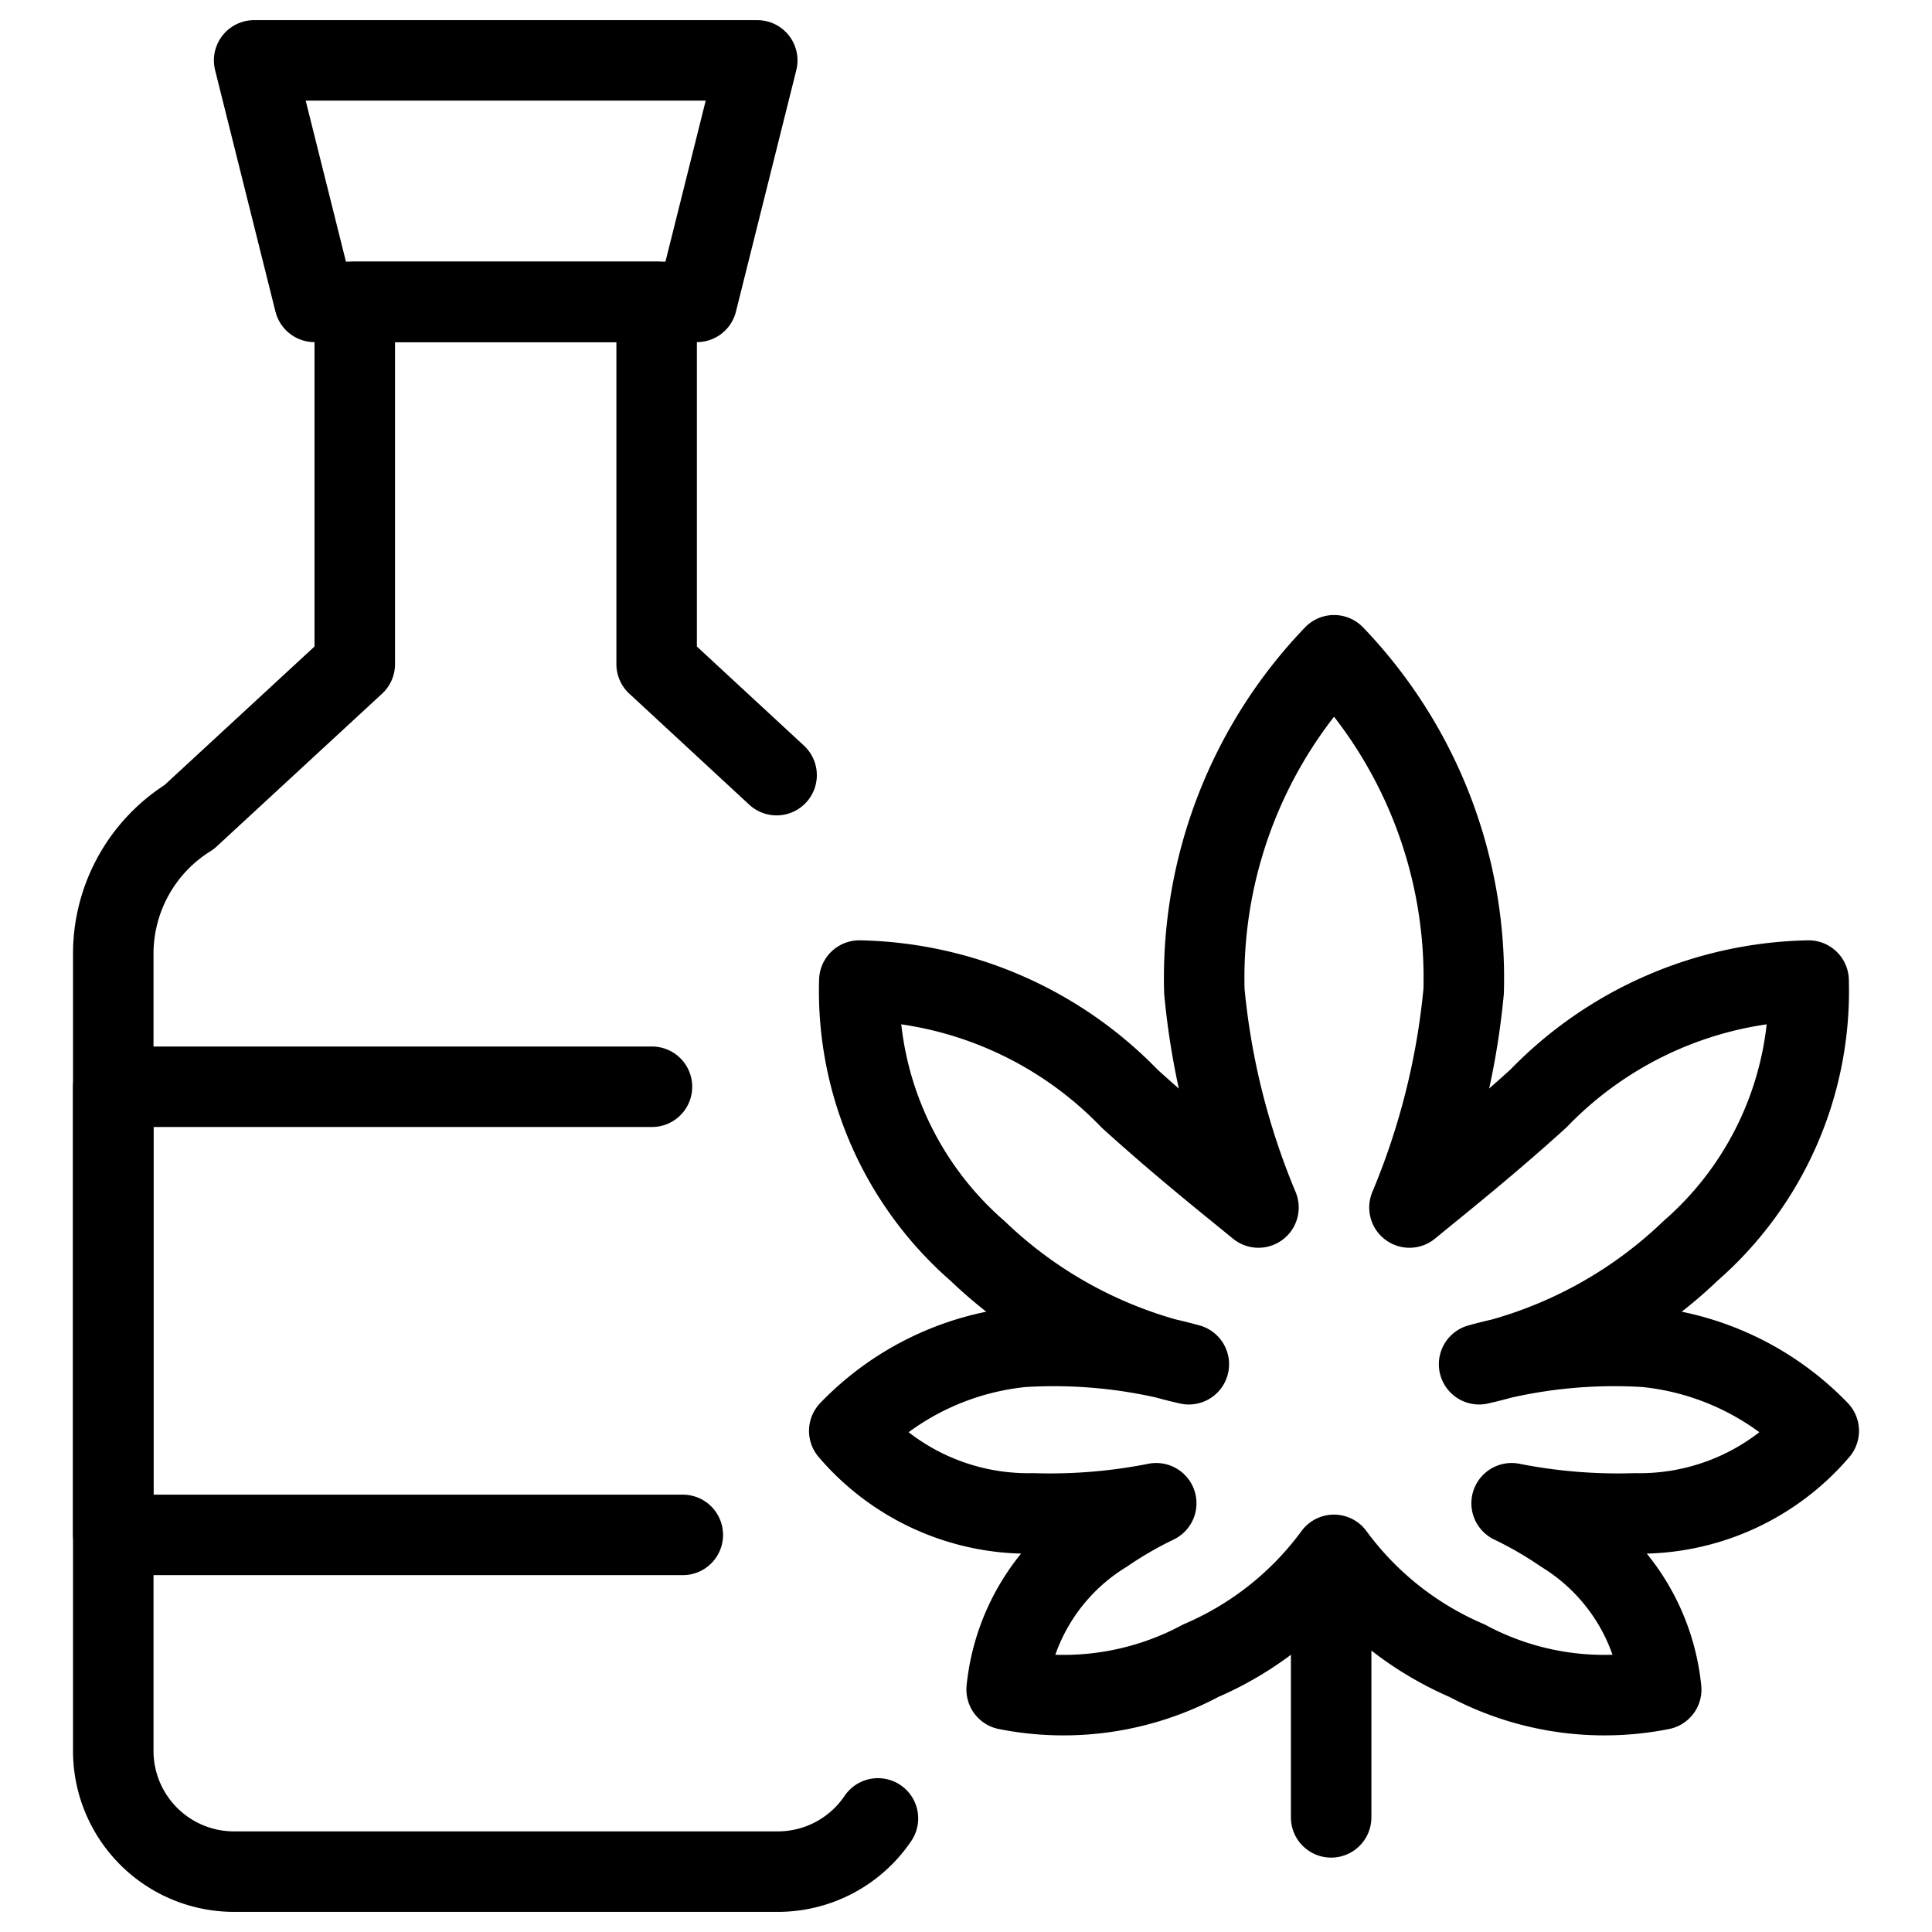
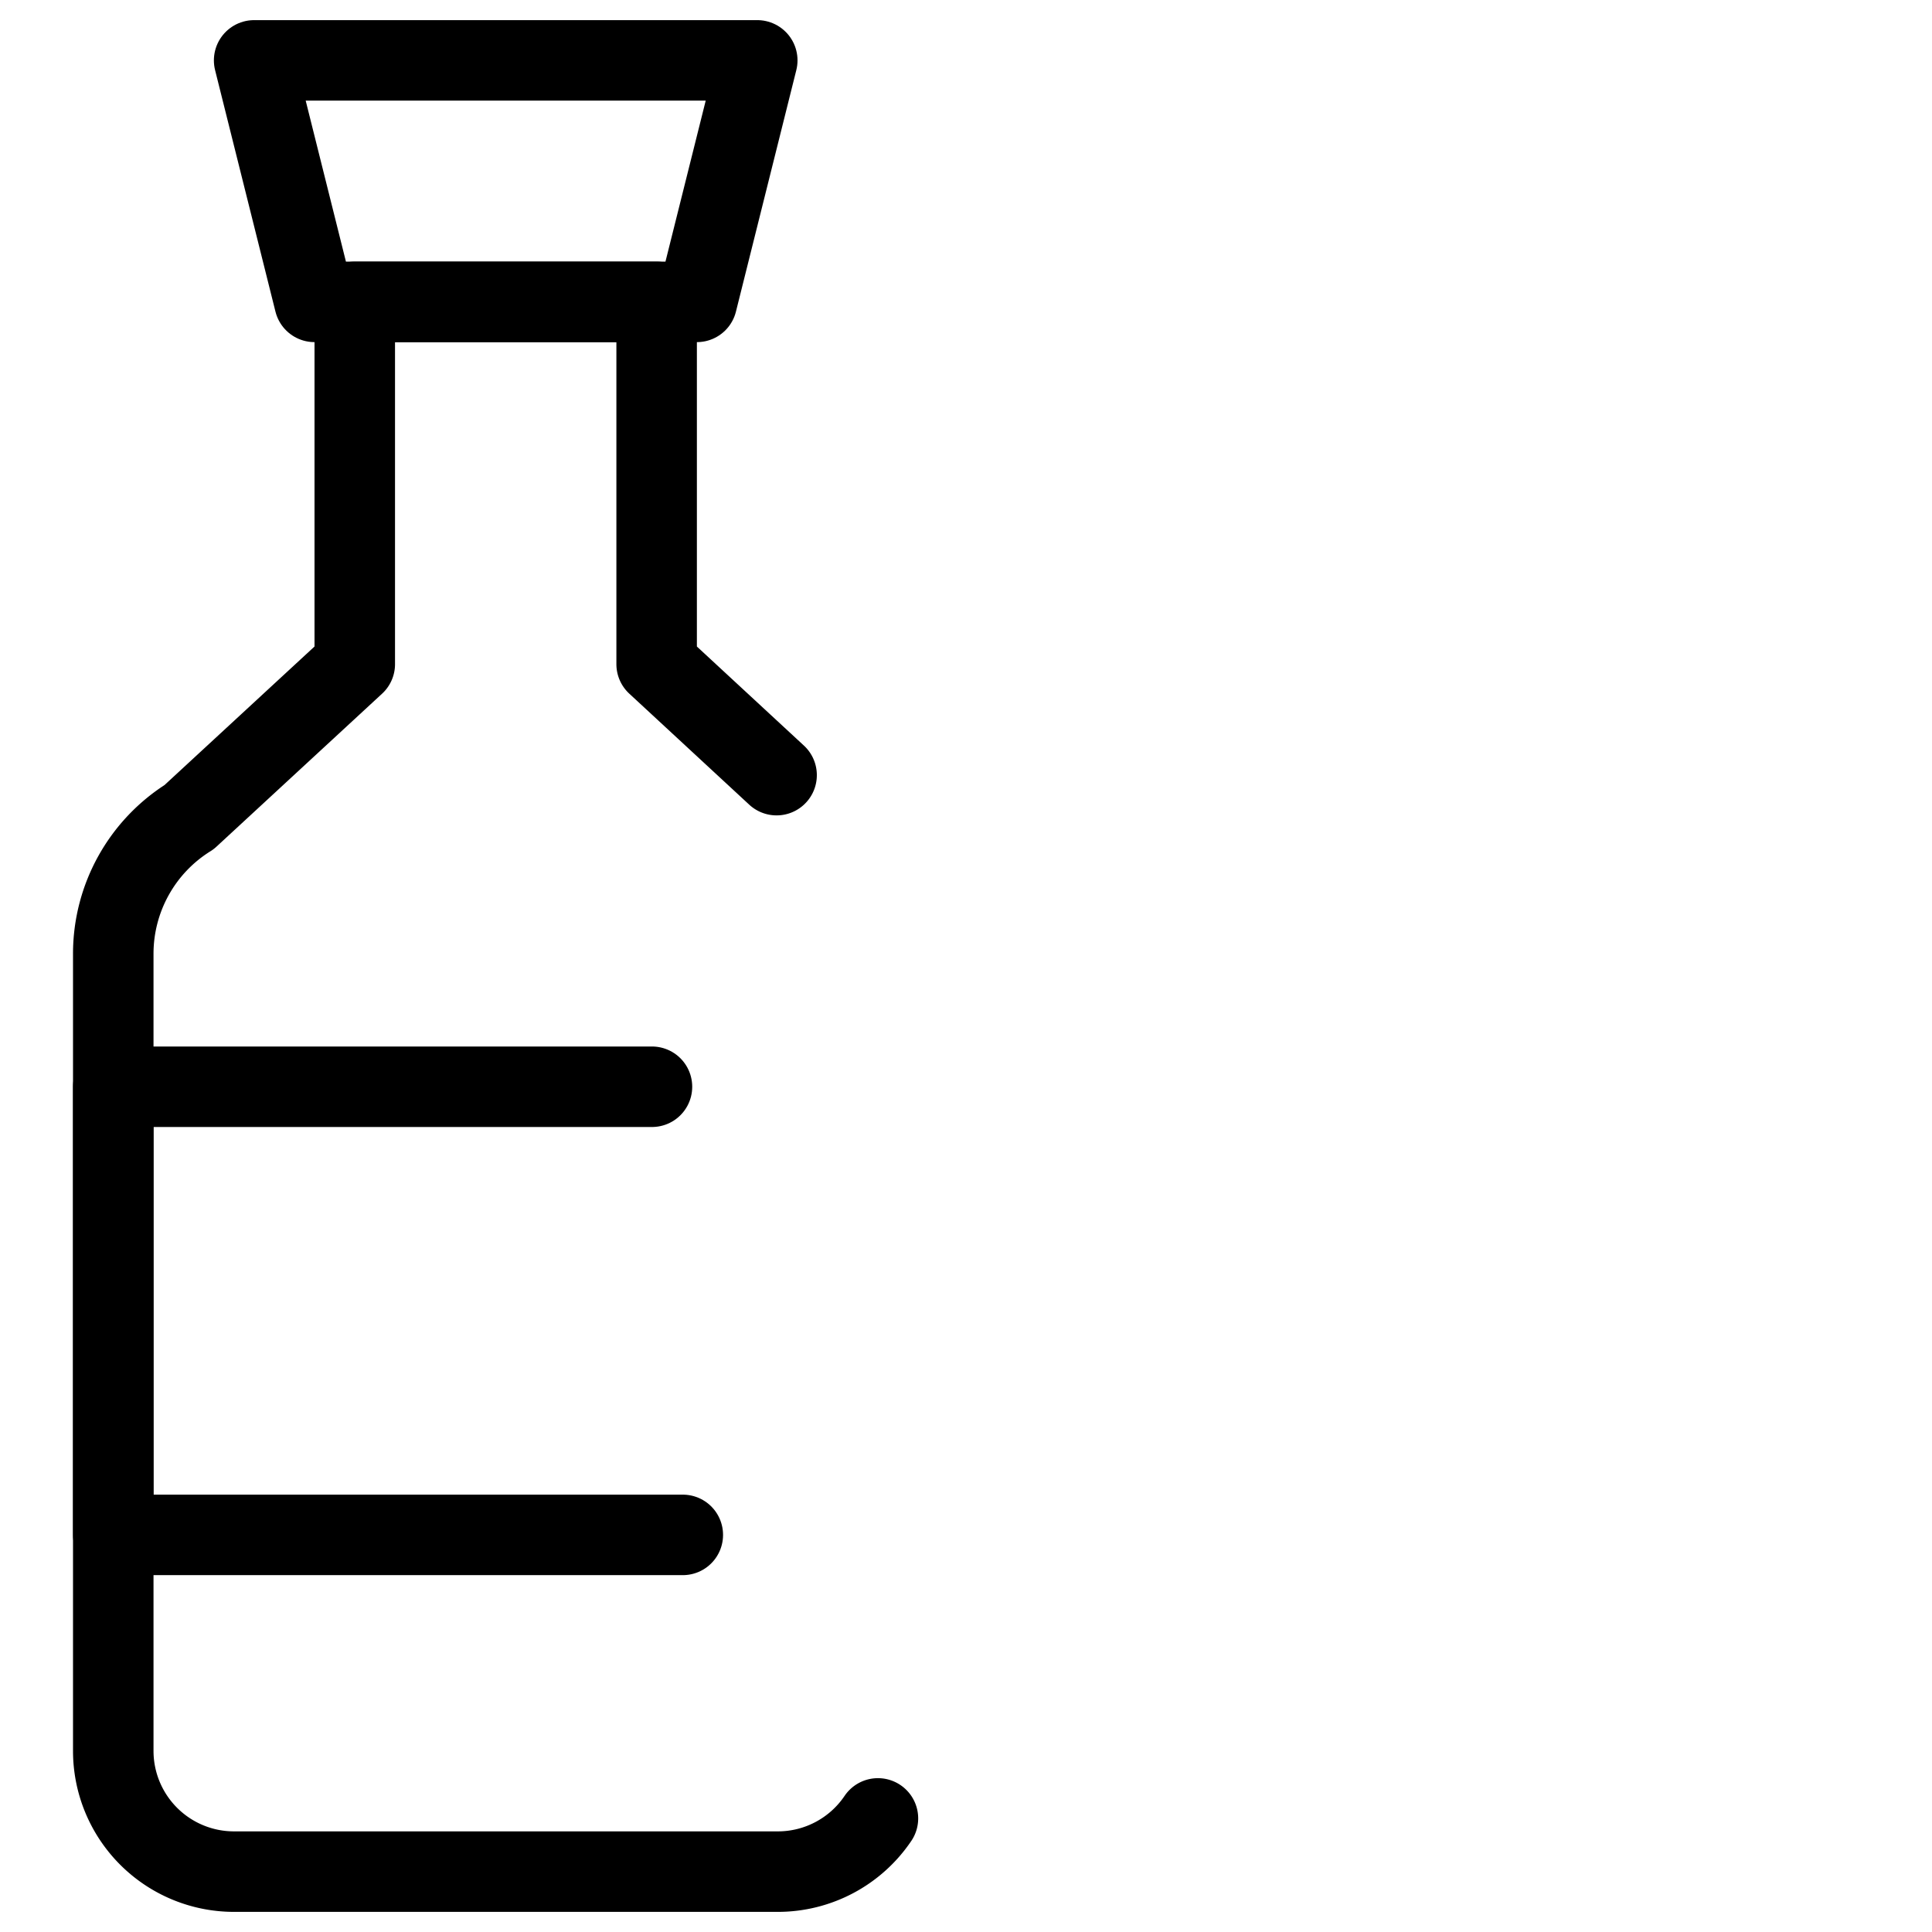
<svg xmlns="http://www.w3.org/2000/svg" viewBox="0 0 24 24">
  <defs />
  <title>cannabis-extract-oil-2</title>
  <path d="M10.906 22.589a1.5 1.5 0 0 1 -1.243 0.661H2.907a1.5 1.5 0 0 1 -1.5 -1.5v-9.9a2 2 0 0 1 0.943 -1.7l2.057 -1.9v-4.5h3.75v4.5l1.49 1.379" fill="none" stroke="#000000" stroke-linecap="round" stroke-linejoin="round" stroke-width="1" />
  <path d="M8.657 3.75h-4.75l-0.75 -3h6.25Z" fill="none" stroke="#000000" stroke-linecap="round" stroke-linejoin="round" stroke-width="1" />
-   <path d="m16.536 19.545 0 3.031" fill="none" stroke="#000000" stroke-linecap="round" stroke-linejoin="round" stroke-width="1" />
-   <path d="M22.593 17.775a3.467 3.467 0 0 0 -2.147 -1.043 6.3 6.3 0 0 0 -2.072 0.215A5.543 5.543 0 0 0 21 15.539a4.283 4.283 0 0 0 1.467 -3.358 4.8 4.8 0 0 0 -3.358 1.467c-0.645 0.584 -1.213 1.034 -1.6 1.352a9.161 9.161 0 0 0 0.673 -2.686 5.788 5.788 0 0 0 -1.61 -4.174 5.787 5.787 0 0 0 -1.611 4.174A9.161 9.161 0 0 0 15.633 15c-0.388 -0.318 -0.956 -0.768 -1.6 -1.352a4.8 4.8 0 0 0 -3.358 -1.467 4.282 4.282 0 0 0 1.468 3.358 5.535 5.535 0 0 0 2.625 1.408 6.3 6.3 0 0 0 -2.071 -0.215 3.463 3.463 0 0 0 -2.147 1.043 2.922 2.922 0 0 0 2.28 1.025 6.8 6.8 0 0 0 1.533 -0.126 4.915 4.915 0 0 0 -0.638 0.369 2.586 2.586 0 0 0 -1.22 1.945 3.613 3.613 0 0 0 2.411 -0.358 4.021 4.021 0 0 0 1.655 -1.315 4.013 4.013 0 0 0 1.654 1.315 3.613 3.613 0 0 0 2.411 0.358 2.586 2.586 0 0 0 -1.22 -1.945 4.785 4.785 0 0 0 -0.638 -0.369 6.8 6.8 0 0 0 1.533 0.126 2.926 2.926 0 0 0 2.282 -1.025Z" fill="none" stroke="#000000" stroke-linecap="round" stroke-linejoin="round" stroke-width="1" />
  <path d="m8.482 19.067 -7.075 0 0 -5.567 6.692 0" fill="none" stroke="#000000" stroke-linecap="round" stroke-linejoin="round" stroke-width="1" />
</svg>